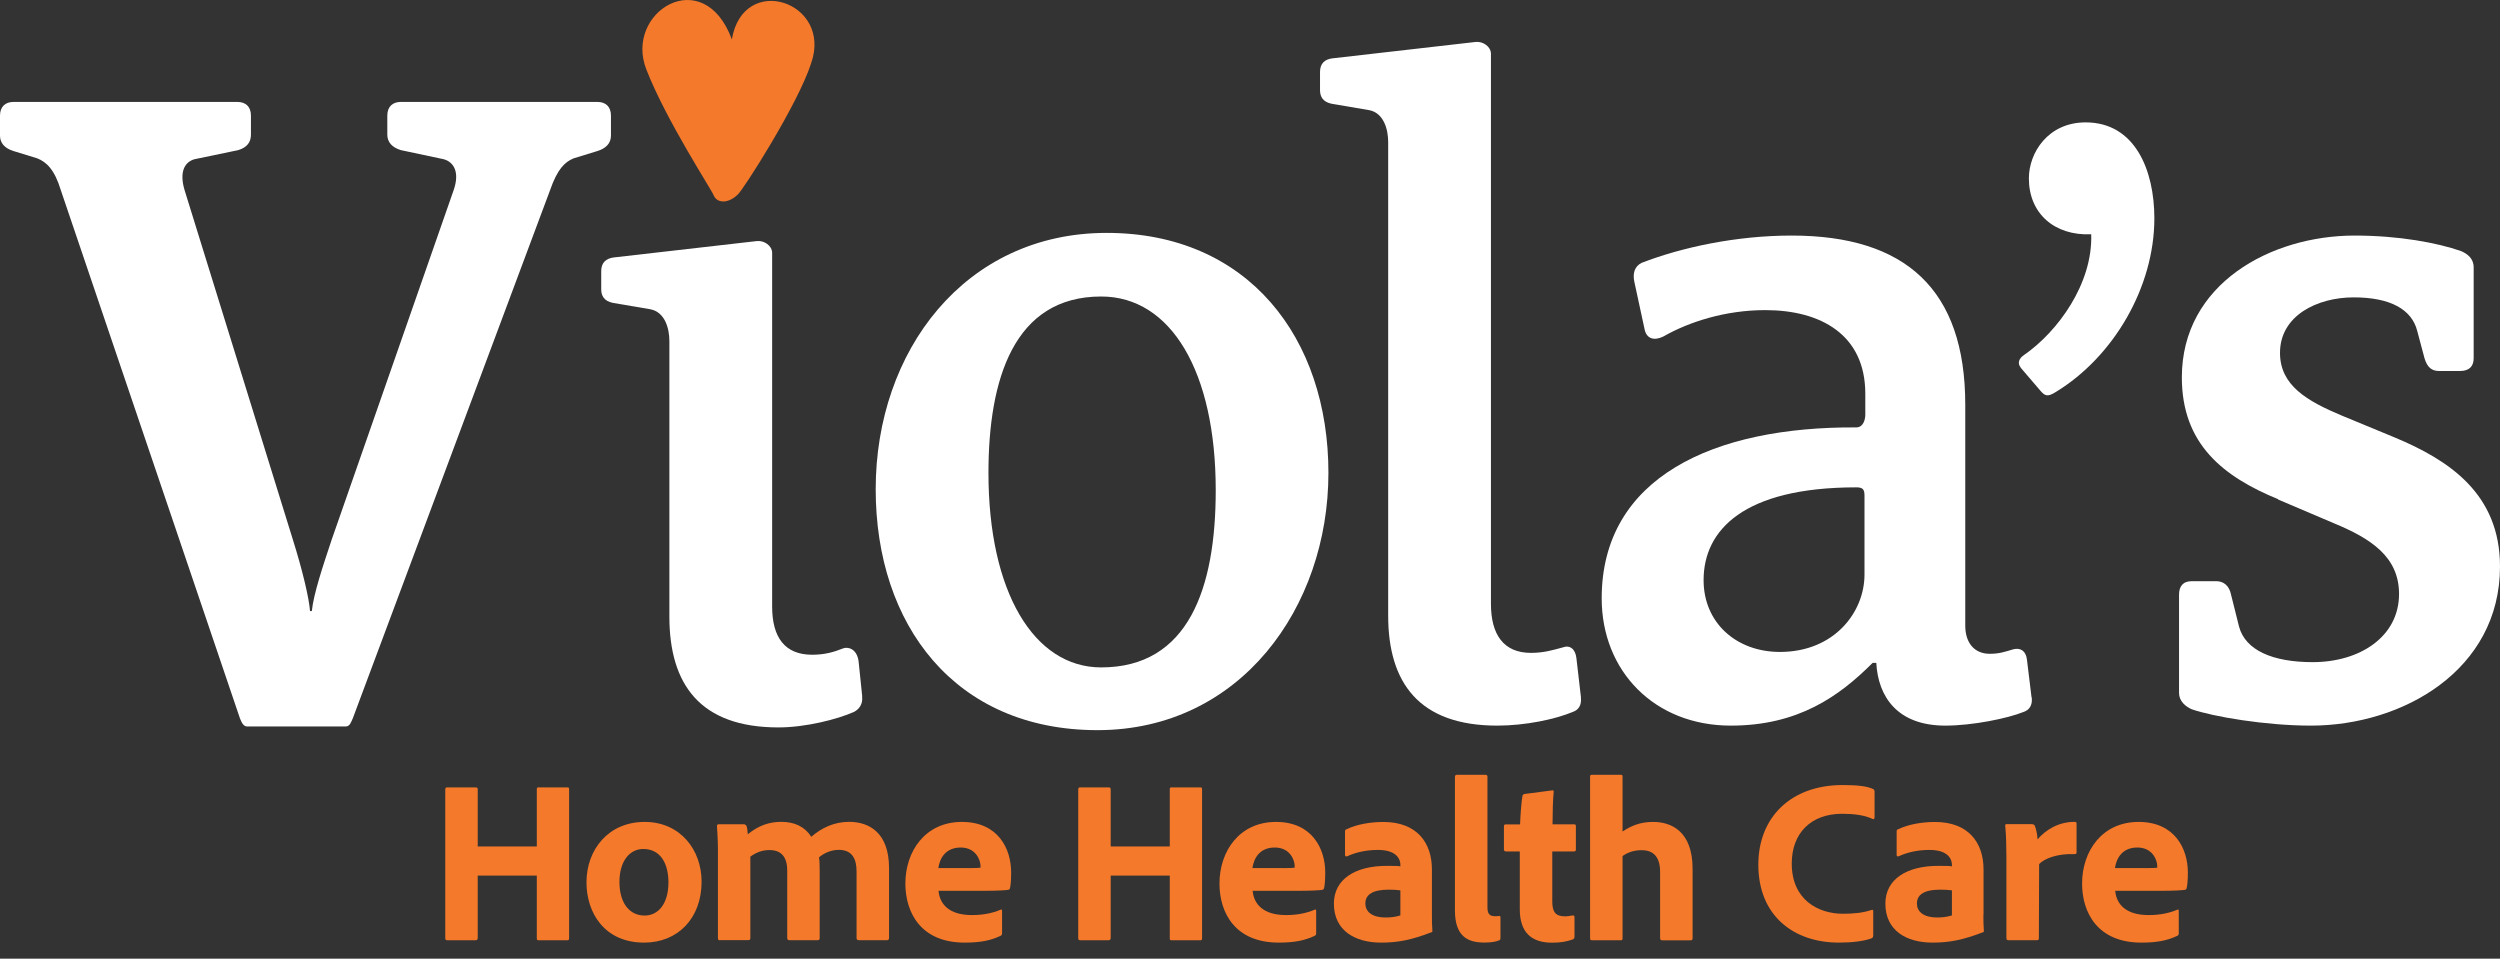
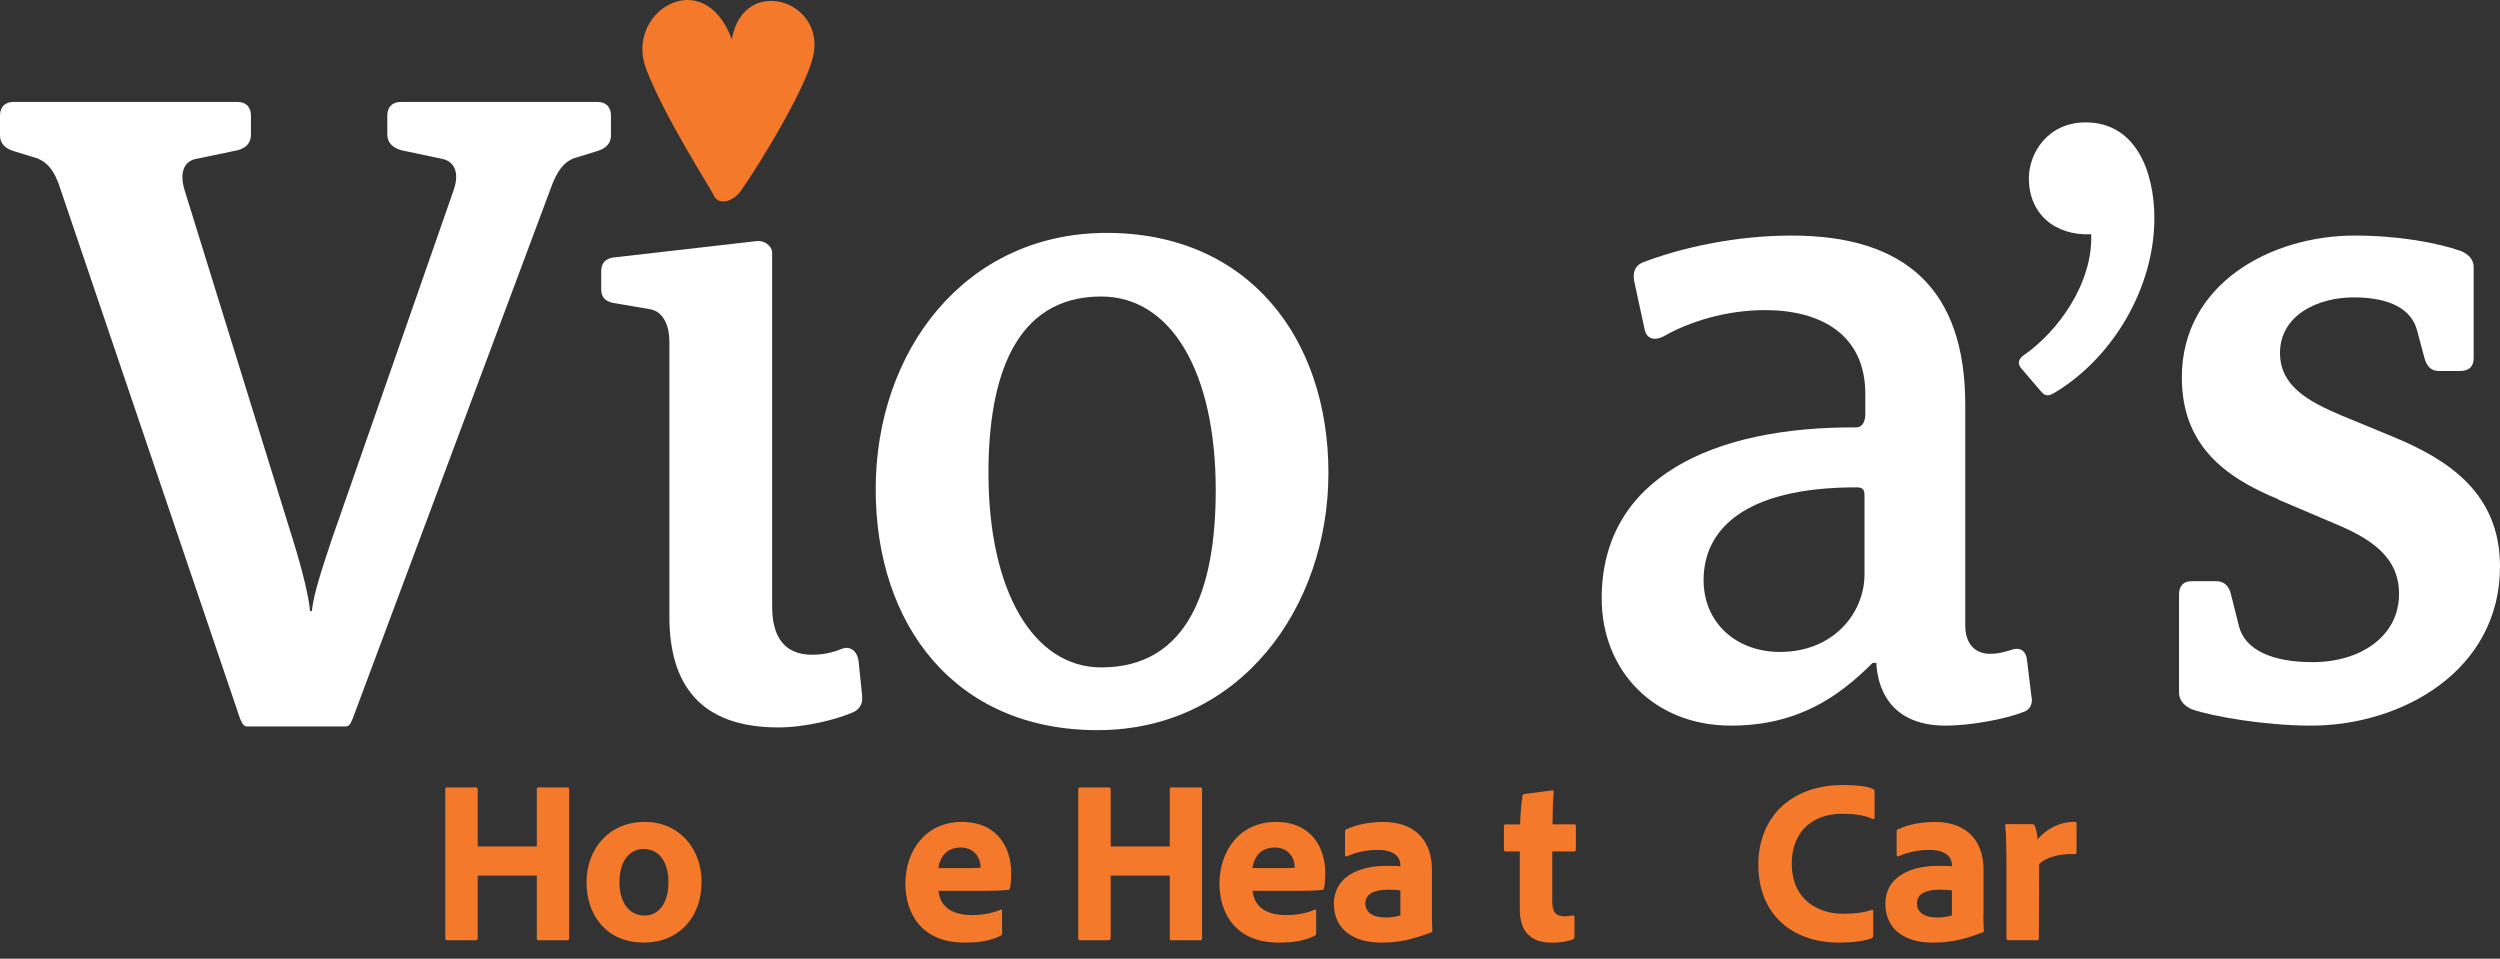
<svg xmlns="http://www.w3.org/2000/svg" width="133" height="51" viewBox="0 0 133 51" fill="none">
  <rect x="0" y="0" width="133" height="51" fill="#333333" stroke="none" />
  <g id="Group 69">
    <g id="Group 1">
      <path id="Vector" d="M13.151 38.649C12.956 38.649 12.86 38.454 12.764 38.213L3.235 10.116C2.898 9.002 2.462 8.615 1.98 8.423L0.724 8.037C0.241 7.891 0 7.6 0 7.214V6.149C0 5.667 0.291 5.422 0.724 5.422H12.622C13.059 5.422 13.35 5.663 13.35 6.149V7.164C13.35 7.551 13.155 7.842 12.672 7.987L10.352 8.47C9.82 8.615 9.529 9.147 9.82 10.116L15.574 28.688C16.106 30.38 16.443 31.831 16.493 32.508H16.589C16.684 31.589 17.17 30.138 17.653 28.688L24.134 10.116C24.471 9.147 24.134 8.615 23.602 8.47L21.328 7.987C20.846 7.842 20.605 7.551 20.605 7.164V6.149C20.605 5.667 20.895 5.422 21.328 5.422H31.776C32.212 5.422 32.503 5.663 32.503 6.149V7.214C32.503 7.6 32.262 7.891 31.776 8.037L30.52 8.423C30.038 8.619 29.651 9.005 29.264 10.116L18.77 38.213C18.675 38.408 18.625 38.649 18.384 38.649H13.162H13.151Z" fill="white" />
      <path id="Vector_2" d="M45.864 37.053C45.913 37.439 45.718 37.73 45.427 37.876C44.558 38.263 42.862 38.699 41.415 38.699C37.257 38.699 35.611 36.425 35.611 32.799V18.144C35.611 17.466 35.37 16.597 34.596 16.452L32.613 16.115C32.131 16.019 31.985 15.728 31.985 15.391V14.422C31.985 13.986 32.227 13.745 32.663 13.695L40.255 12.826C40.642 12.776 41.078 13.067 41.078 13.454V32.267C41.078 33.913 41.755 34.832 43.206 34.832C43.884 34.832 44.367 34.687 44.852 34.495C45.094 34.399 45.58 34.495 45.676 35.172L45.871 37.06L45.864 37.053Z" fill="white" />
      <path id="Vector_3" d="M46.587 26.027C46.587 18.676 51.327 12.39 58.873 12.39C66.418 12.39 70.672 17.998 70.672 25.158C70.672 32.317 65.982 38.844 58.387 38.844C50.791 38.844 46.587 33.236 46.587 26.027ZM64.677 26.076C64.677 19.79 62.307 15.774 58.582 15.774C53.938 15.774 52.586 20.177 52.586 25.158C52.586 31.494 55.006 35.506 58.582 35.506C63.225 35.506 64.677 31.299 64.677 26.076Z" fill="white" />
-       <path id="Vector_4" d="M84.103 37.102C84.153 37.539 83.958 37.78 83.667 37.876C82.748 38.263 81.152 38.603 79.655 38.603C75.497 38.603 73.851 36.329 73.851 32.749V7.551C73.851 6.873 73.609 6.004 72.836 5.859L70.853 5.522C70.371 5.426 70.225 5.135 70.225 4.794V3.826C70.225 3.389 70.466 3.148 70.903 3.102L78.495 2.233C78.881 2.183 79.318 2.474 79.318 2.861V32.122C79.318 33.768 79.995 34.733 81.446 34.733C82.124 34.733 82.606 34.587 83.138 34.442C83.525 34.296 83.816 34.538 83.866 35.023L84.107 37.102H84.103Z" fill="white" />
      <path id="Vector_5" d="M108.089 37.102C108.138 37.539 107.943 37.78 107.652 37.876C106.829 38.213 104.945 38.603 103.494 38.603C100.93 38.603 99.915 37.056 99.819 35.265H99.624C97.836 37.053 95.658 38.603 92.078 38.603C88.016 38.603 85.21 35.701 85.21 31.831C85.21 25.399 91.159 22.689 98.751 22.738C99.138 22.738 99.234 22.302 99.234 22.061V20.947C99.234 17.803 96.864 16.498 93.912 16.498C91.784 16.498 89.85 17.126 88.495 17.899C88.013 18.14 87.576 18.045 87.481 17.463L86.948 14.997C86.853 14.561 86.948 14.174 87.335 13.983C89.464 13.16 92.366 12.532 95.314 12.532C101.359 12.532 104.552 15.384 104.552 21.528V33.282C104.552 34.2 105.034 34.782 105.857 34.782C106.34 34.782 106.631 34.687 107.113 34.541C107.5 34.445 107.791 34.637 107.837 35.119L108.078 37.102H108.089ZM99.191 26.364C99.191 26.027 99.095 25.927 98.755 25.927C92.759 25.927 90.631 28.201 90.631 30.862C90.631 33.136 92.373 34.683 94.693 34.683C97.595 34.683 99.191 32.554 99.191 30.571V26.364Z" fill="white" />
      <path id="Vector_6" d="M107.51 19.567C107.297 19.311 107.425 19.056 107.68 18.885C109.465 17.651 111.338 15.1 111.253 12.464C109.295 12.549 107.936 11.357 107.936 9.488C107.936 8.125 108.958 6.511 110.955 6.511C113.591 6.511 114.612 9.062 114.612 11.616C114.612 15.274 112.445 18.974 109.38 20.847C108.911 21.145 108.784 21.06 108.528 20.762L107.507 19.57L107.51 19.567Z" fill="white" />
      <path id="Vector_7" d="M121.2 26.559C118.249 25.349 116.074 23.607 116.074 20.077C116.074 15.097 120.814 12.532 125.262 12.532C127.632 12.532 129.665 12.918 130.921 13.355C131.258 13.5 131.599 13.741 131.599 14.224V19.059C131.599 19.496 131.357 19.737 130.871 19.737H129.757C129.371 19.737 129.129 19.545 128.984 19.059L128.597 17.608C128.306 16.448 127.146 15.82 125.213 15.82C123.279 15.82 121.296 16.789 121.296 18.772C121.296 20.514 122.747 21.337 124.585 22.11L127.391 23.27C130.293 24.48 133 26.268 133 30.138C133 35.651 127.824 38.603 122.939 38.603C120.519 38.603 117.717 38.121 116.603 37.734C116.266 37.588 115.925 37.297 115.925 36.865V31.643C115.925 31.206 116.12 30.919 116.603 30.919H117.908C118.295 30.919 118.586 31.16 118.682 31.596L119.118 33.338C119.455 34.594 120.906 35.226 123.035 35.226C125.55 35.226 127.629 33.87 127.629 31.6C127.629 29.617 126.128 28.648 124.145 27.829L121.193 26.573L121.2 26.559Z" fill="white" />
      <g id="Group">
        <path id="Vector_8" d="M28.658 50.023C28.573 50.023 28.558 49.998 28.558 49.909V46.582H25.415V49.909C25.415 49.973 25.38 50.023 25.291 50.023H23.812C23.712 50.023 23.688 49.984 23.688 49.909V42.012C23.688 41.913 23.712 41.888 23.801 41.888H25.291C25.39 41.888 25.415 41.913 25.415 42.002V45.031H28.558V41.987C28.558 41.927 28.573 41.888 28.647 41.888H30.201C30.251 41.888 30.276 41.913 30.276 41.987V49.909C30.276 49.998 30.251 50.023 30.176 50.023H28.661H28.658Z" fill="#F4792B" />
        <path id="Vector_9" d="M37.325 46.904C37.325 48.856 36.058 50.147 34.27 50.147C32.145 50.147 31.201 48.547 31.201 46.944C31.201 45.18 32.383 43.726 34.295 43.726C36.207 43.726 37.325 45.23 37.325 46.904ZM32.954 46.919C32.954 48.011 33.465 48.707 34.295 48.707C35.015 48.707 35.561 48.086 35.561 46.944C35.561 45.975 35.164 45.166 34.22 45.166C33.5 45.166 32.954 45.812 32.954 46.919Z" fill="#F4792B" />
-         <path id="Vector_10" d="M38.307 50.023C38.218 50.023 38.194 49.984 38.194 49.909V45.191C38.194 44.733 38.158 44.198 38.144 43.96C38.13 43.886 38.169 43.85 38.243 43.85H39.559C39.634 43.85 39.659 43.875 39.708 43.925C39.748 44.024 39.772 44.184 39.783 44.382C40.368 43.91 40.925 43.722 41.571 43.722C42.291 43.722 42.827 43.995 43.16 44.517C43.692 44.059 44.352 43.722 45.172 43.722C46.25 43.722 47.297 44.308 47.297 46.181V49.906C47.297 49.98 47.258 50.019 47.183 50.019H45.693C45.605 50.019 45.569 49.98 45.569 49.906V46.355C45.569 45.709 45.346 45.212 44.625 45.212C44.217 45.212 43.831 45.386 43.572 45.61C43.597 45.748 43.607 46.071 43.607 46.305V49.906C43.607 49.97 43.582 50.019 43.508 50.019H42.004C41.929 50.019 41.88 49.995 41.88 49.906V46.305C41.88 45.56 41.532 45.223 40.936 45.223C40.563 45.223 40.251 45.337 39.918 45.571V49.916C39.918 49.977 39.893 50.016 39.804 50.016H38.3L38.307 50.023Z" fill="#F4792B" />
        <path id="Vector_11" d="M49.929 47.391C49.993 48.1 50.49 48.682 51.707 48.682C52.267 48.682 52.764 48.593 53.236 48.395C53.271 48.37 53.31 48.384 53.31 48.458V49.64C53.31 49.728 53.285 49.764 53.222 49.789C52.725 50.026 52.179 50.147 51.32 50.147C48.986 50.147 48.166 48.547 48.166 47.004C48.166 45.29 49.22 43.726 51.171 43.726C53.122 43.726 53.793 45.18 53.793 46.408C53.793 46.794 53.768 47.103 53.733 47.242C53.718 47.302 53.694 47.33 53.633 47.341C53.47 47.366 52.998 47.391 52.352 47.391H49.929ZM51.544 46.184C51.941 46.184 52.115 46.17 52.164 46.16V46.071C52.164 45.773 51.927 45.088 51.111 45.088C50.295 45.088 49.993 45.673 49.919 46.181H51.544V46.184Z" fill="#F4792B" />
        <path id="Vector_12" d="M62.332 50.023C62.247 50.023 62.232 49.998 62.232 49.909V46.582H59.089V49.909C59.089 49.973 59.054 50.023 58.965 50.023H57.486C57.386 50.023 57.362 49.984 57.362 49.909V42.012C57.362 41.913 57.386 41.888 57.475 41.888H58.965C59.064 41.888 59.089 41.913 59.089 42.002V45.031H62.232V41.987C62.232 41.927 62.247 41.888 62.321 41.888H63.875C63.925 41.888 63.95 41.913 63.95 41.987V49.909C63.95 49.998 63.925 50.023 63.85 50.023H62.335H62.332Z" fill="#F4792B" />
        <path id="Vector_13" d="M66.642 47.391C66.703 48.1 67.203 48.682 68.42 48.682C68.977 48.682 69.473 48.593 69.945 48.395C69.984 48.37 70.02 48.384 70.02 48.458V49.64C70.02 49.728 69.995 49.764 69.931 49.789C69.434 50.026 68.888 50.147 68.03 50.147C65.695 50.147 64.876 48.547 64.876 47.004C64.876 45.29 65.933 43.726 67.881 43.726C69.828 43.726 70.502 45.18 70.502 46.408C70.502 46.794 70.477 47.103 70.442 47.242C70.428 47.302 70.406 47.33 70.343 47.341C70.179 47.366 69.708 47.391 69.062 47.391H66.639H66.642ZM68.257 46.184C68.654 46.184 68.828 46.17 68.877 46.16V46.071C68.877 45.773 68.64 45.088 67.82 45.088C67.001 45.088 66.703 45.673 66.628 46.181H68.257V46.184Z" fill="#F4792B" />
        <path id="Vector_14" d="M76.178 48.643C76.178 48.966 76.178 49.228 76.203 49.526C76.203 49.551 76.203 49.576 76.178 49.587C75.085 50.009 74.365 50.147 73.471 50.147C72.095 50.147 70.963 49.512 70.963 48.075C70.963 46.759 72.116 46.064 73.769 46.064C74.103 46.064 74.39 46.064 74.5 46.089V46C74.5 45.762 74.351 45.216 73.308 45.216C72.687 45.216 72.141 45.34 71.669 45.553C71.619 45.578 71.555 45.553 71.555 45.492V44.237C71.555 44.176 71.57 44.137 71.644 44.112C72.19 43.853 72.9 43.729 73.595 43.729C75.383 43.729 76.178 44.836 76.178 46.252V48.646V48.643ZM74.5 47.366C74.301 47.341 74.127 47.33 73.879 47.33C72.996 47.33 72.637 47.614 72.637 48.065C72.637 48.476 72.95 48.81 73.73 48.81C74.014 48.81 74.262 48.774 74.5 48.7V47.369V47.366Z" fill="#F4792B" />
-         <path id="Vector_15" d="M77.406 41.317C77.406 41.253 77.43 41.218 77.53 41.218H79.009C79.098 41.218 79.133 41.253 79.133 41.317V48.27C79.133 48.618 79.243 48.742 79.541 48.742C79.641 48.742 79.655 48.742 79.765 48.728C79.814 48.728 79.825 48.753 79.825 48.817V49.885C79.825 49.984 79.811 50.009 79.736 50.033C79.587 50.094 79.353 50.144 78.966 50.144C78.073 50.144 77.402 49.81 77.402 48.43V41.313L77.406 41.317Z" fill="#F4792B" />
        <path id="Vector_16" d="M83.763 49.814C83.763 49.888 83.748 49.948 83.674 49.977C83.326 50.101 83.003 50.151 82.567 50.151C81.489 50.151 80.853 49.618 80.853 48.377V45.297H80.109C80.034 45.283 80.009 45.258 80.009 45.184V43.967C80.009 43.878 80.034 43.857 80.123 43.857H80.868C80.882 43.435 80.932 42.701 80.992 42.353C81.006 42.289 81.042 42.254 81.105 42.239L82.556 42.051C82.617 42.037 82.656 42.037 82.656 42.126C82.617 42.513 82.595 43.243 82.595 43.854H83.738C83.812 43.854 83.837 43.878 83.837 43.953V45.209C83.837 45.269 83.812 45.283 83.748 45.297H82.581V47.955C82.581 48.501 82.744 48.749 83.252 48.749C83.401 48.749 83.525 48.724 83.674 48.7C83.724 48.7 83.763 48.714 83.763 48.788V49.821V49.814Z" fill="#F4792B" />
-         <path id="Vector_17" d="M86.32 49.923C86.32 49.998 86.296 50.023 86.221 50.023H84.692C84.618 50.023 84.593 49.984 84.593 49.923V41.306C84.593 41.257 84.607 41.218 84.692 41.218H86.221C86.296 41.218 86.32 41.242 86.32 41.306V44.237C86.767 43.939 87.25 43.726 87.945 43.726C88.914 43.726 90.046 44.222 90.046 46.223V49.913C90.046 49.987 90.021 50.026 89.932 50.026H88.442C88.353 50.026 88.318 49.987 88.318 49.913V46.397C88.318 45.613 87.984 45.23 87.339 45.23C86.956 45.23 86.618 45.329 86.32 45.542V49.927V49.923Z" fill="#F4792B" />
        <path id="Vector_18" d="M99.656 49.75C99.656 49.838 99.631 49.899 99.557 49.923C99.145 50.072 98.524 50.147 97.829 50.147C95.42 50.147 93.543 48.717 93.543 46C93.543 43.477 95.282 41.764 98.028 41.764C98.812 41.764 99.319 41.824 99.642 41.973C99.702 41.998 99.727 42.048 99.727 42.122V43.477C99.727 43.591 99.667 43.591 99.617 43.566C99.205 43.367 98.624 43.293 98.003 43.293C96.339 43.293 95.321 44.325 95.321 45.94C95.321 47.877 96.736 48.611 98.042 48.611C98.648 48.611 99.11 48.561 99.557 48.412C99.617 48.387 99.656 48.398 99.656 48.476V49.753V49.75Z" fill="#F4792B" />
        <path id="Vector_19" d="M105.517 48.643C105.517 48.966 105.517 49.228 105.542 49.526C105.542 49.551 105.542 49.576 105.517 49.587C104.424 50.009 103.704 50.147 102.81 50.147C101.43 50.147 100.302 49.512 100.302 48.075C100.302 46.759 101.458 46.064 103.108 46.064C103.445 46.064 103.729 46.064 103.842 46.089V46C103.842 45.762 103.693 45.216 102.65 45.216C102.029 45.216 101.483 45.34 101.011 45.553C100.962 45.578 100.901 45.553 100.901 45.492V44.237C100.901 44.176 100.915 44.137 100.99 44.112C101.536 43.853 102.246 43.729 102.941 43.729C104.729 43.729 105.524 44.836 105.524 46.252V48.646L105.517 48.643ZM103.842 47.366C103.644 47.341 103.47 47.33 103.221 47.33C102.338 47.33 101.98 47.614 101.98 48.065C101.98 48.476 102.292 48.81 103.072 48.81C103.356 48.81 103.605 48.774 103.842 48.7V47.369V47.366Z" fill="#F4792B" />
        <path id="Vector_20" d="M108.114 43.85C108.202 43.85 108.238 43.886 108.263 43.96C108.323 44.123 108.387 44.382 108.397 44.655C108.809 44.169 109.49 43.722 110.373 43.722C110.448 43.722 110.473 43.747 110.473 43.822V45.351C110.473 45.411 110.448 45.439 110.359 45.439C109.465 45.4 108.745 45.677 108.482 45.971L108.468 49.92C108.468 49.995 108.443 50.019 108.355 50.019H106.865C106.765 50.019 106.741 49.98 106.741 49.906V45.62C106.741 45.088 106.726 44.364 106.677 43.932C106.677 43.868 106.691 43.843 106.751 43.843H108.106L108.114 43.85Z" fill="#F4792B" />
-         <path id="Vector_21" d="M112.53 47.391C112.591 48.1 113.091 48.682 114.308 48.682C114.868 48.682 115.361 48.593 115.837 48.395C115.872 48.37 115.911 48.384 115.911 48.458V49.64C115.911 49.728 115.886 49.764 115.823 49.789C115.326 50.026 114.78 50.147 113.921 50.147C111.587 50.147 110.767 48.547 110.767 47.004C110.767 45.29 111.824 43.726 113.772 43.726C115.72 43.726 116.394 45.18 116.394 46.408C116.394 46.794 116.369 47.103 116.33 47.242C116.316 47.302 116.294 47.33 116.231 47.341C116.067 47.366 115.596 47.391 114.95 47.391H112.527H112.53ZM114.145 46.184C114.542 46.184 114.716 46.17 114.765 46.16V46.071C114.765 45.773 114.528 45.088 113.708 45.088C112.889 45.088 112.591 45.673 112.516 46.181H114.145V46.184Z" fill="#F4792B" />
      </g>
      <path id="Vector_22" d="M38.239 10.673C38.318 10.705 38.406 10.722 38.505 10.719C38.754 10.708 39.027 10.57 39.251 10.346C39.502 10.155 42.454 5.55 43.153 3.365C44.302 0.087 39.541 -1.492 38.935 2.095C37.423 -1.996 33.184 0.651 34.387 3.698C35.447 6.43 37.938 10.219 37.97 10.399C38.027 10.527 38.119 10.623 38.243 10.673H38.239Z" fill="#F4792B" />
    </g>
  </g>
</svg>